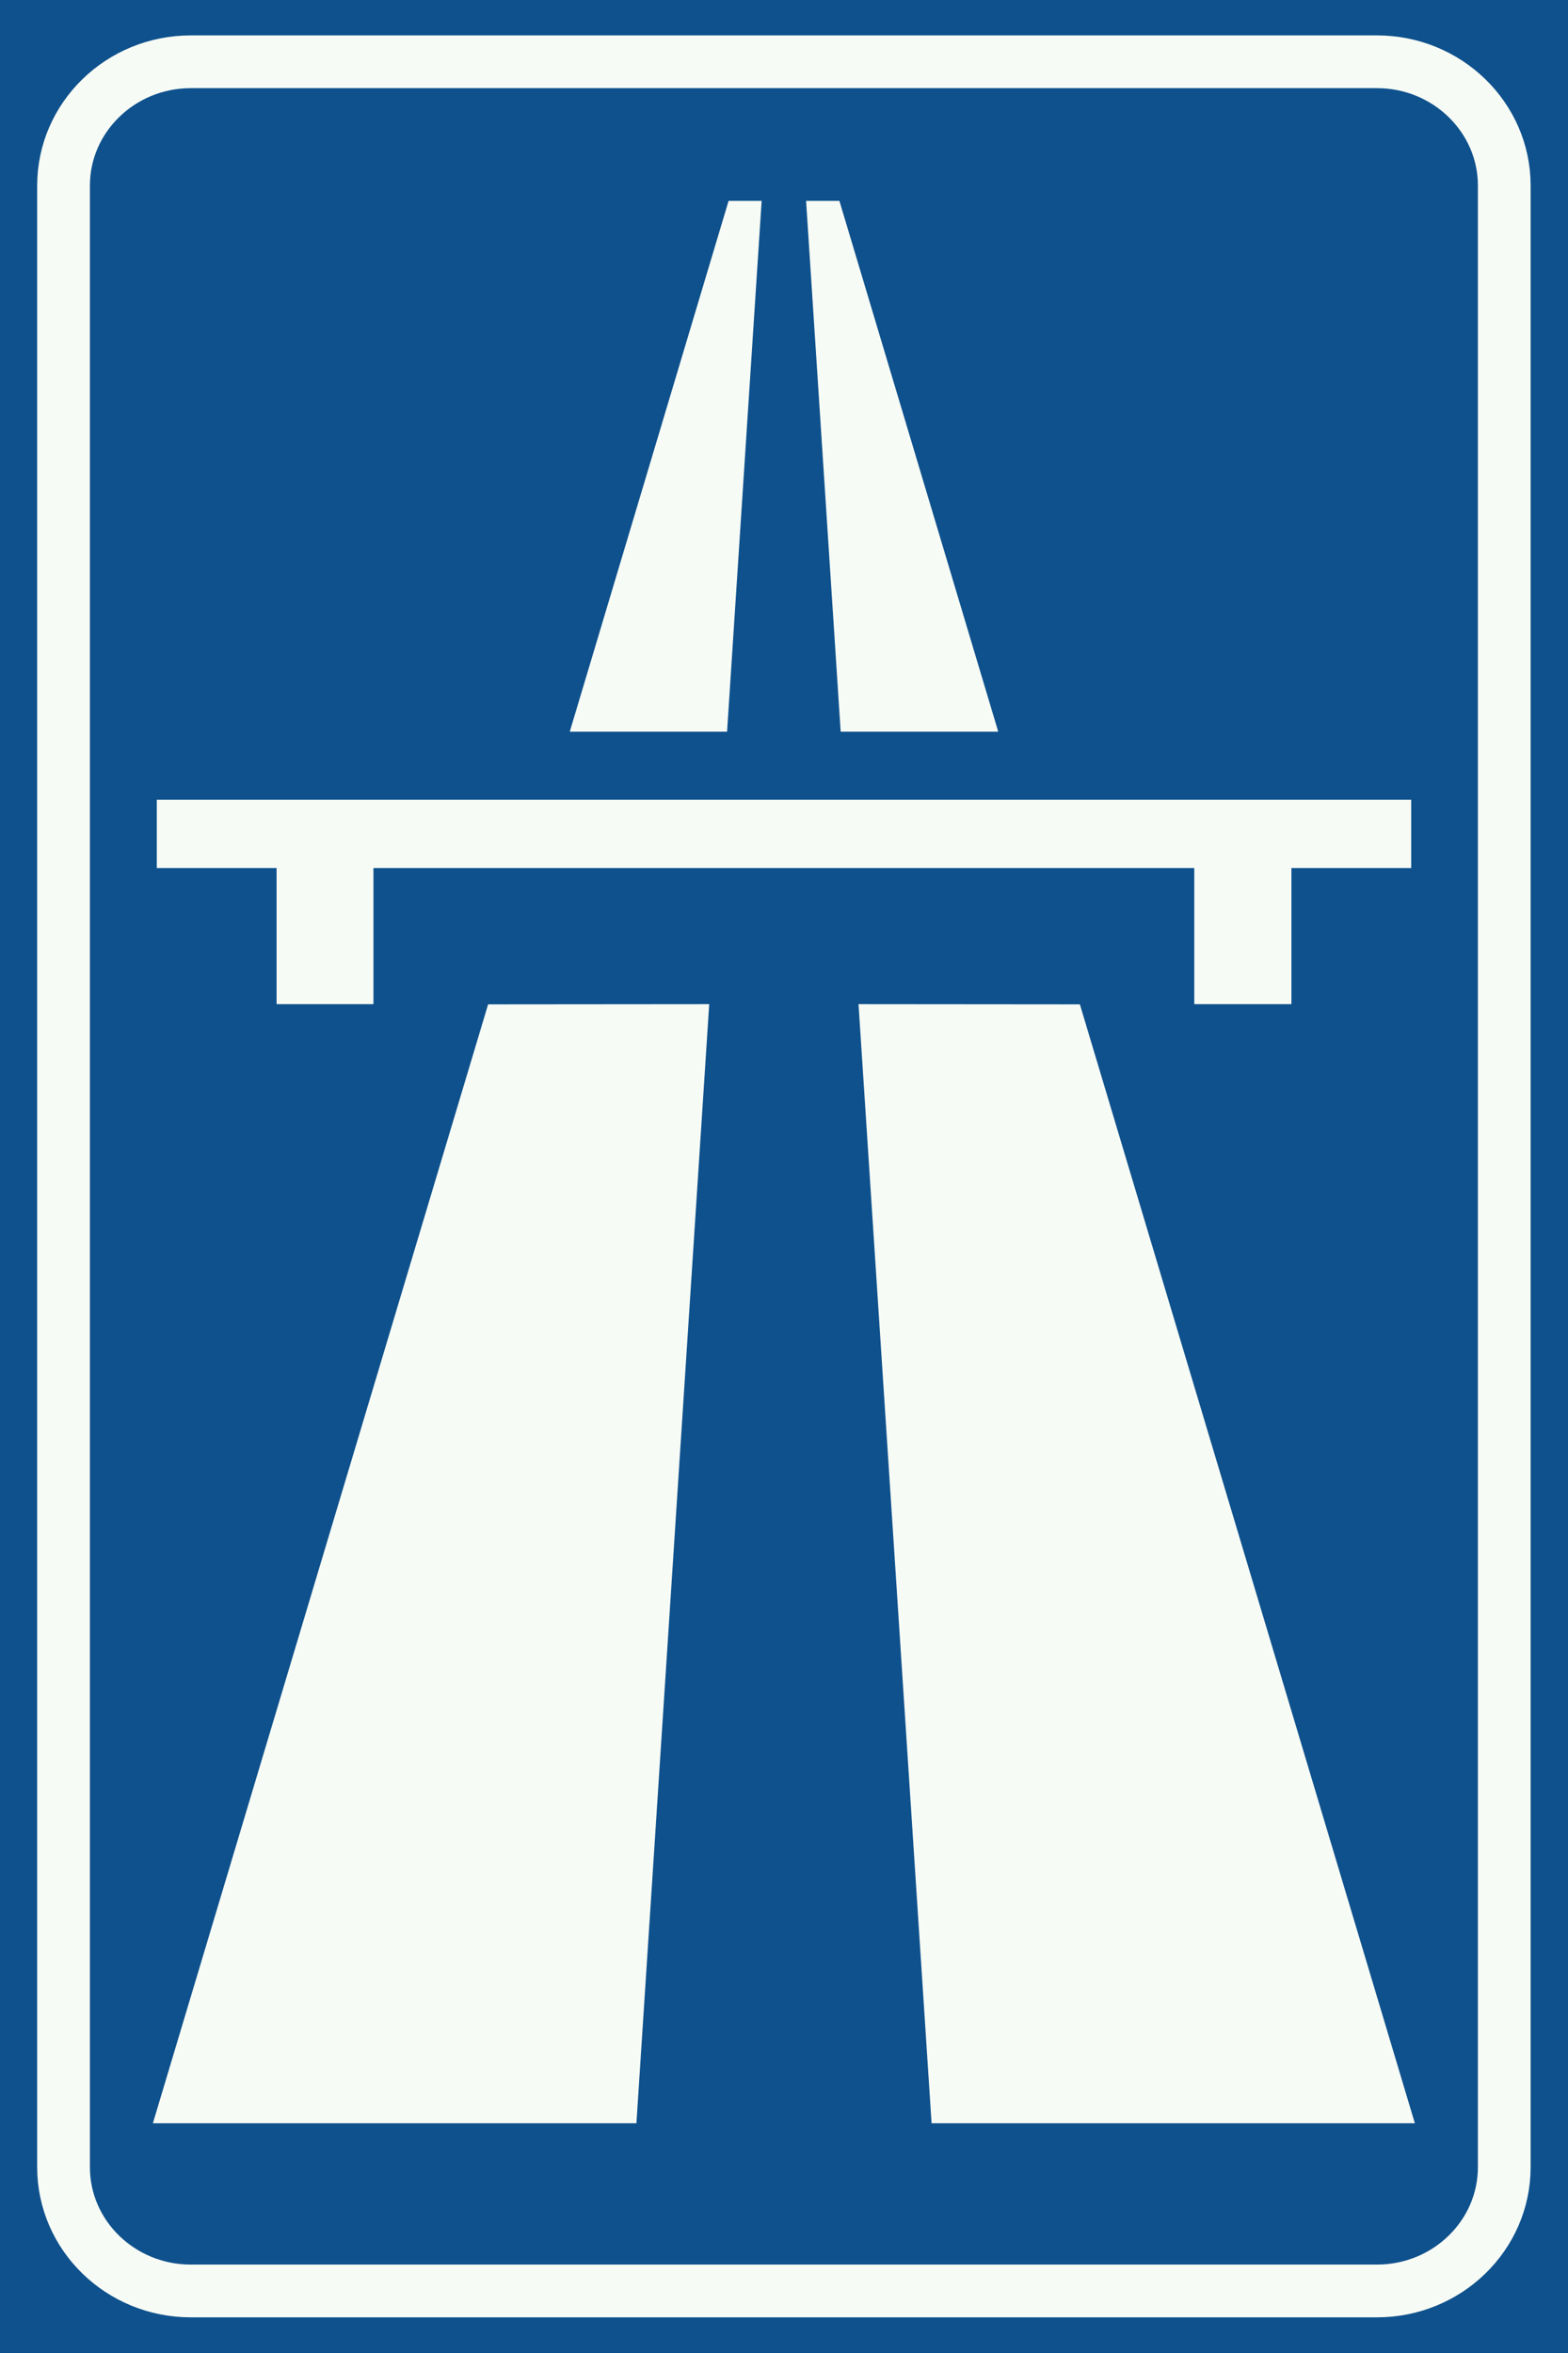
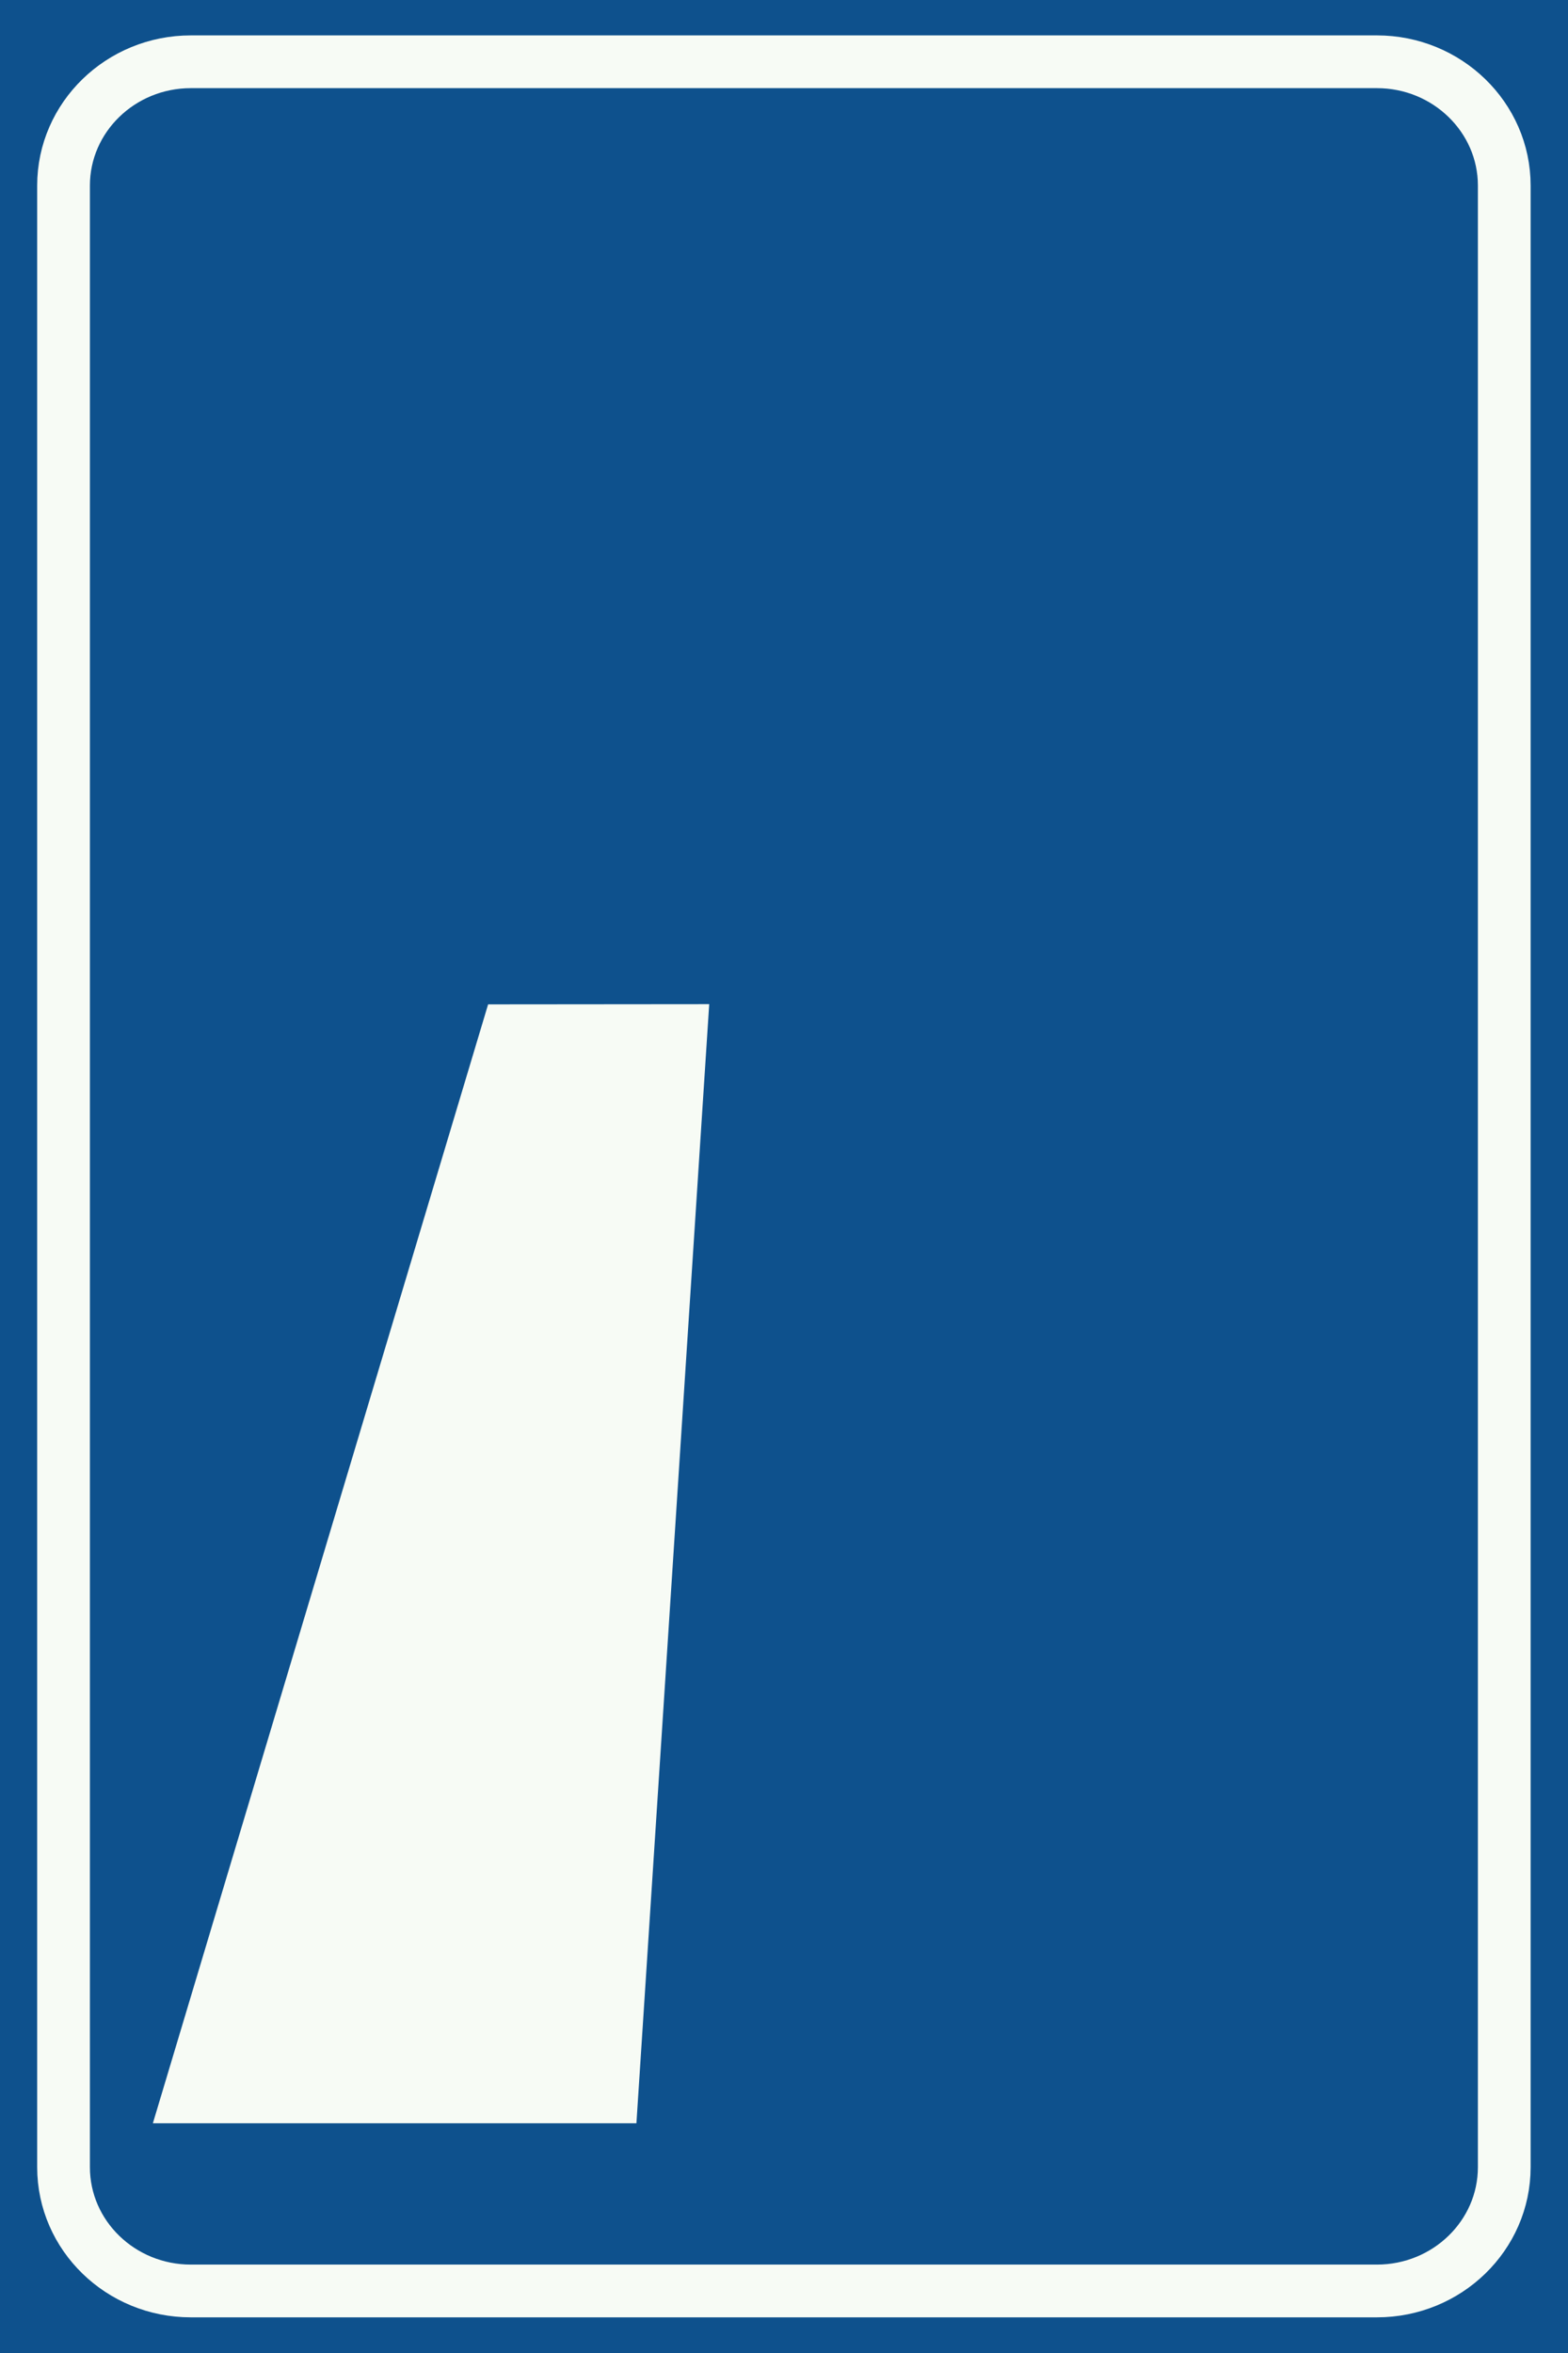
<svg xmlns="http://www.w3.org/2000/svg" id="Nederlands_verkeersbord_G1" width="200" height="300" viewBox="0 0 200 300" version="1.1">
  <rect id="blauw_vlak" width="200" height="300" fill="#0e518d" />
  <g id="autosnelweg">
-     <path fill="#f7fbf5" d="M 72.674,93.288 L 92.932,25.611 L 97.149,25.611 L 92.738,93.288 L 72.674,93.288" />
    <path fill="#f7fbf5" d="M 90.461,128.028 L 81.176,270.71 L 19.499,270.71 L 62.259,128.053 L 90.461,128.028" />
-     <path fill="#f7fbf5" d="M 127.326,93.288 L 107.068,25.611 L 102.817,25.611 L 107.228,93.288 L 127.326,93.288" />
-     <path fill="#f7fbf5" d="M 109.505,128.028 L 118.824,270.71 L 180.467,270.71 L 137.741,128.053 L 109.505,128.028" />
-     <path fill="#f7fbf5" d="M 152.332,110.67 L 152.332,128.028 L 164.721,128.028 L 164.721,110.67 L 180.003,110.67 L 180.003,101.967 L 19.997,101.967 L 19.997,110.67 L 35.279,110.67 L 35.279,128.028 L 47.634,128.028 L 47.634,110.67 L 152.332,110.67" />
  </g>
  <path id="witte_bies" style="fill:none;stroke:#f7fbf5;stroke-width:6.726" d="M 175.626,292.091 C 184.583,292.091 191.87,285.019 191.87,276.307 L 191.87,23.66 C 191.87,14.957 184.583,7.876 175.626,7.876 L 24.34,7.876 C 15.383,7.876 8.105,14.957 8.105,23.66 L 8.105,276.307 C 8.105,285.019 15.383,292.091 24.34,292.091 L 175.626,292.091 z" />
</svg>